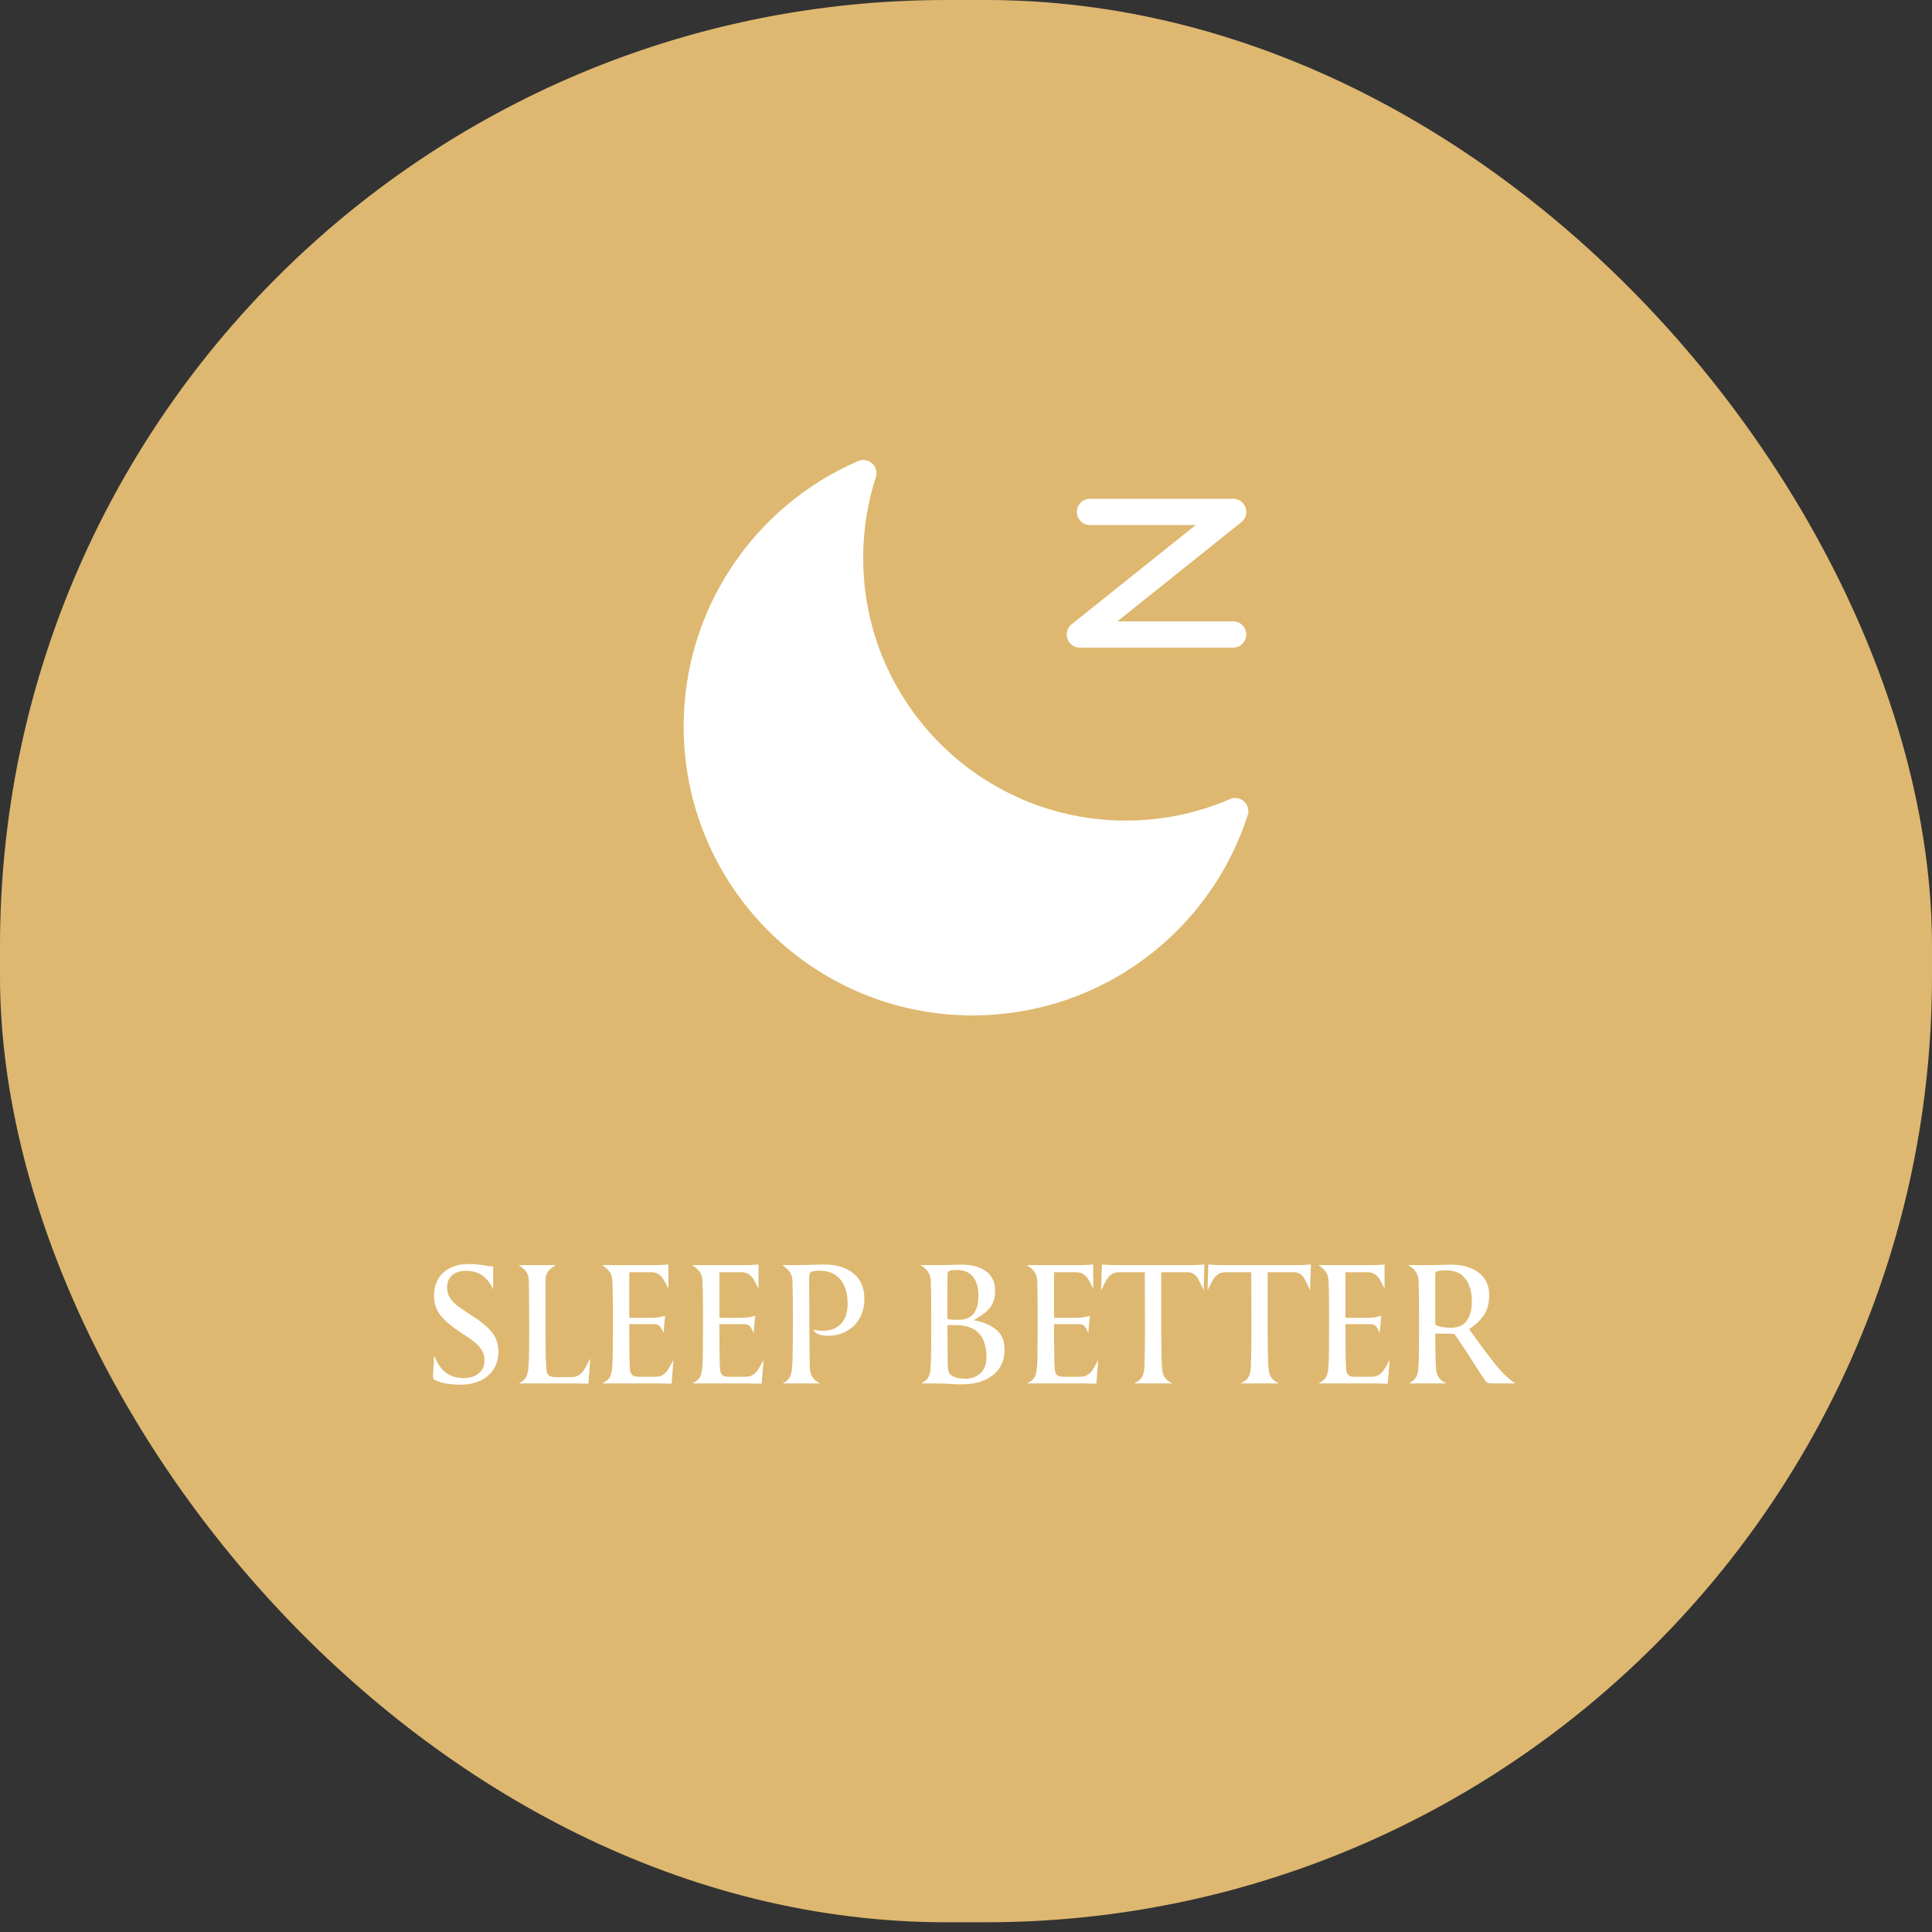
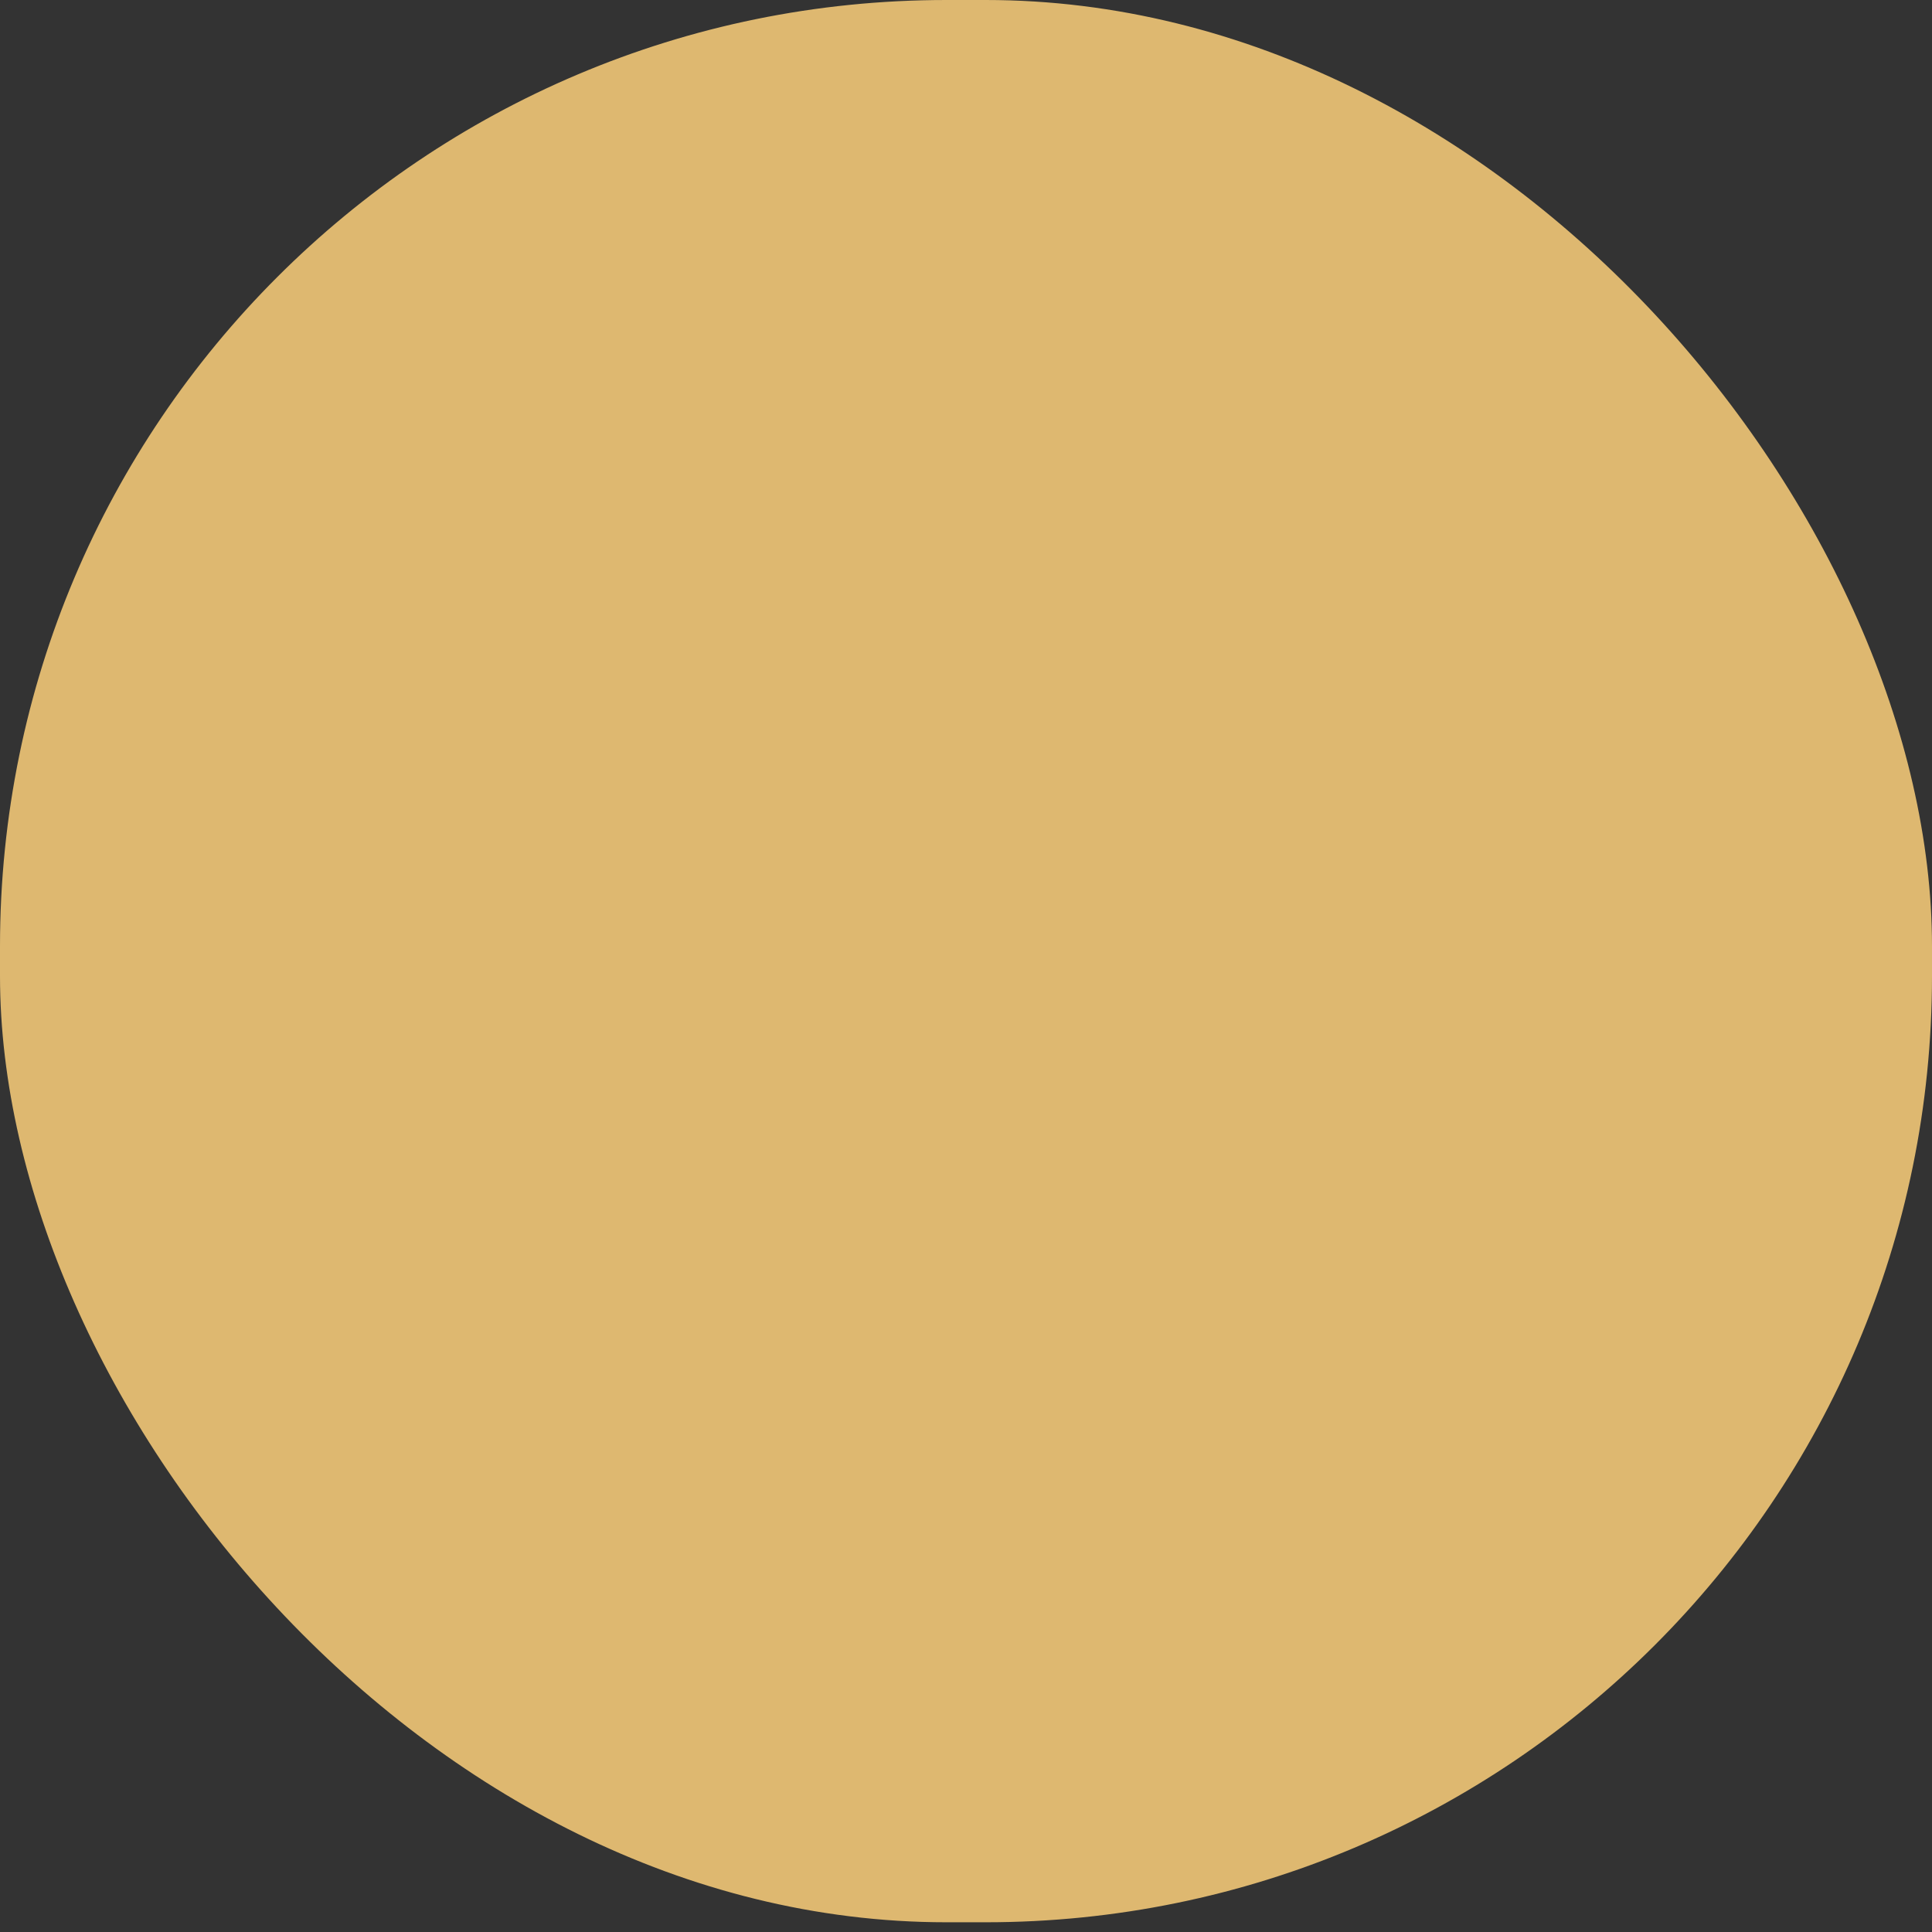
<svg xmlns="http://www.w3.org/2000/svg" width="147" height="147" viewBox="0 0 147 147" fill="none">
  <rect x="0" y="0" width="147" height="147" fill="#333333" stroke="none" />
  <rect width="147" height="146.26" rx="72" fill="#DEB870" />
-   <path d="M65.687 36C65.016 38.083 64.676 40.259 64.677 42.448C64.677 54.038 74.074 63.435 85.664 63.435C88.525 63.439 91.356 62.856 93.982 61.721C91.262 70.159 83.346 76.26 74.005 76.26C62.414 76.26 53.018 66.864 53.018 55.273C53.018 46.637 58.233 39.22 65.687 36Z" fill="white" stroke="white" stroke-width="2" stroke-linejoin="round" />
-   <path d="M82.936 38.949H93.826L82.166 48.277H93.826" stroke="white" stroke-width="2" stroke-linecap="round" stroke-linejoin="round" />
-   <path d="M35.002 105.356C34.267 105.356 33.647 105.248 33.142 105.032C33.062 105 33.011 104.964 32.986 104.924C32.962 104.876 32.95 104.812 32.95 104.732C32.95 104.58 32.959 104.396 32.974 104.18C32.99 103.956 33.002 103.732 33.011 103.508L33.035 103.136C33.258 103.72 33.55 104.152 33.91 104.432C34.279 104.712 34.73 104.852 35.267 104.852C35.763 104.852 36.151 104.732 36.431 104.492C36.718 104.252 36.862 103.916 36.862 103.484C36.862 103.188 36.786 102.924 36.635 102.692C36.483 102.46 36.286 102.252 36.047 102.068C35.806 101.876 35.474 101.648 35.05 101.384C34.403 100.96 33.903 100.54 33.55 100.124C33.199 99.7 33.023 99.176 33.023 98.552C33.031 97.824 33.27 97.248 33.742 96.824C34.222 96.392 34.862 96.176 35.663 96.176C35.998 96.176 36.306 96.196 36.587 96.236C36.867 96.276 37.031 96.3 37.078 96.308C37.294 96.348 37.443 96.368 37.523 96.368V98.108C37.315 97.644 37.042 97.292 36.706 97.052C36.379 96.812 35.962 96.692 35.459 96.692C35.002 96.692 34.647 96.808 34.391 97.04C34.135 97.264 34.011 97.588 34.019 98.012C34.019 98.292 34.099 98.548 34.258 98.78C34.419 99.004 34.611 99.204 34.834 99.38C35.066 99.548 35.414 99.784 35.879 100.088C36.535 100.496 37.038 100.908 37.391 101.324C37.742 101.732 37.919 102.244 37.919 102.86C37.919 103.364 37.798 103.804 37.559 104.18C37.319 104.556 36.978 104.848 36.538 105.056C36.099 105.256 35.587 105.356 35.002 105.356ZM44.769 105.284C44.321 105.268 43.989 105.26 43.773 105.26H39.477C39.741 105.132 39.925 104.972 40.029 104.78C40.133 104.588 40.197 104.28 40.221 103.856C40.253 103.304 40.269 102.372 40.269 101.06C40.269 100.46 40.265 100.028 40.257 99.764C40.257 98.708 40.249 97.92 40.233 97.4C40.217 97.144 40.153 96.932 40.041 96.764C39.929 96.596 39.733 96.428 39.453 96.26H42.297C42.009 96.42 41.805 96.588 41.685 96.764C41.565 96.932 41.505 97.148 41.505 97.412V101.06C41.505 101.652 41.509 102.272 41.517 102.92C41.533 103.568 41.553 103.996 41.577 104.204C41.593 104.412 41.653 104.56 41.757 104.648C41.861 104.736 42.021 104.78 42.237 104.78H43.473C43.713 104.78 43.909 104.728 44.061 104.624C44.221 104.512 44.353 104.372 44.457 104.204C44.561 104.028 44.713 103.748 44.913 103.364L44.769 105.284ZM51.096 105.284C50.648 105.268 50.316 105.26 50.1 105.26H45.828C46.124 105.116 46.32 104.948 46.416 104.756C46.52 104.556 46.58 104.232 46.596 103.784C46.62 103.376 46.632 102.468 46.632 101.06V99.74C46.632 98.74 46.62 97.984 46.596 97.472C46.588 97.2 46.524 96.976 46.404 96.8C46.292 96.616 46.092 96.436 45.804 96.26H49.92C50.128 96.26 50.44 96.244 50.856 96.212V98.048C50.688 97.704 50.556 97.456 50.46 97.304C50.364 97.152 50.244 97.032 50.1 96.944C49.956 96.848 49.768 96.8 49.536 96.8H47.88V100.268H49.656C49.96 100.268 50.276 100.216 50.604 100.112L50.484 101.432C50.38 101.168 50.28 100.988 50.184 100.892C50.096 100.796 49.956 100.748 49.764 100.748H47.88V101.468C47.88 102.66 47.896 103.564 47.928 104.18C47.944 104.388 48.004 104.536 48.108 104.624C48.212 104.712 48.372 104.756 48.588 104.756H49.86C50.092 104.756 50.28 104.708 50.424 104.612C50.576 104.516 50.704 104.388 50.808 104.228C50.92 104.06 51.064 103.808 51.24 103.472L51.096 105.284ZM57.952 105.284C57.504 105.268 57.172 105.26 56.956 105.26H52.684C52.98 105.116 53.176 104.948 53.272 104.756C53.376 104.556 53.436 104.232 53.452 103.784C53.476 103.376 53.488 102.468 53.488 101.06V99.74C53.488 98.74 53.476 97.984 53.452 97.472C53.444 97.2 53.38 96.976 53.26 96.8C53.148 96.616 52.948 96.436 52.66 96.26H56.776C56.984 96.26 57.296 96.244 57.712 96.212V98.048C57.544 97.704 57.412 97.456 57.316 97.304C57.22 97.152 57.1 97.032 56.956 96.944C56.812 96.848 56.624 96.8 56.392 96.8H54.736V100.268H56.512C56.816 100.268 57.132 100.216 57.46 100.112L57.34 101.432C57.236 101.168 57.136 100.988 57.04 100.892C56.952 100.796 56.812 100.748 56.62 100.748H54.736V101.468C54.736 102.66 54.752 103.564 54.784 104.18C54.8 104.388 54.86 104.536 54.964 104.624C55.068 104.712 55.228 104.756 55.444 104.756H56.716C56.948 104.756 57.136 104.708 57.28 104.612C57.432 104.516 57.56 104.388 57.664 104.228C57.776 104.06 57.92 103.808 58.096 103.472L57.952 105.284ZM59.563 105.26C59.827 105.124 60.007 104.96 60.103 104.768C60.199 104.576 60.259 104.272 60.283 103.856C60.315 103.288 60.331 102.172 60.331 100.508C60.331 99.268 60.319 98.24 60.295 97.424C60.279 97.176 60.211 96.964 60.091 96.788C59.979 96.604 59.787 96.428 59.515 96.26H60.679C60.895 96.26 61.227 96.252 61.675 96.236C62.139 96.22 62.483 96.212 62.707 96.212C63.651 96.212 64.395 96.44 64.939 96.896C65.491 97.344 65.767 97.984 65.767 98.816C65.767 99.376 65.647 99.872 65.407 100.304C65.167 100.728 64.835 101.056 64.411 101.288C63.987 101.52 63.515 101.636 62.995 101.636C62.707 101.636 62.475 101.6 62.299 101.528C62.107 101.456 61.963 101.336 61.867 101.168C62.099 101.224 62.339 101.252 62.587 101.252C63.203 101.252 63.675 101.072 64.003 100.712C64.331 100.352 64.495 99.84 64.495 99.176C64.495 98.408 64.311 97.8 63.943 97.352C63.575 96.904 63.043 96.68 62.347 96.68C62.091 96.68 61.879 96.712 61.711 96.776C61.615 96.848 61.567 96.988 61.567 97.196L61.579 100.64C61.579 101.152 61.583 101.52 61.591 101.744C61.591 102.376 61.599 103.14 61.615 104.036C61.631 104.332 61.695 104.576 61.807 104.768C61.927 104.96 62.123 105.124 62.395 105.26H59.563ZM73.159 105.332C72.855 105.332 72.547 105.32 72.235 105.296C72.139 105.296 71.983 105.288 71.767 105.272C71.551 105.264 71.351 105.26 71.167 105.26H70.087C70.335 105.132 70.511 104.988 70.615 104.828C70.719 104.66 70.779 104.444 70.795 104.18C70.835 103.66 70.855 102.872 70.855 101.816V99.704C70.855 98.64 70.843 97.872 70.819 97.4C70.803 97.16 70.735 96.952 70.615 96.776C70.503 96.592 70.311 96.42 70.039 96.26H71.083L72.079 96.248C72.543 96.232 72.891 96.224 73.123 96.224C73.963 96.224 74.603 96.396 75.043 96.74C75.491 97.076 75.715 97.568 75.715 98.216C75.715 98.76 75.579 99.196 75.307 99.524C75.035 99.844 74.635 100.148 74.107 100.436V100.448C74.835 100.592 75.403 100.836 75.811 101.18C76.227 101.516 76.435 102.028 76.435 102.716C76.435 103.244 76.303 103.704 76.039 104.096C75.783 104.488 75.407 104.792 74.911 105.008C74.423 105.224 73.839 105.332 73.159 105.332ZM72.895 100.424C73.431 100.424 73.823 100.272 74.071 99.968C74.319 99.656 74.443 99.184 74.443 98.552C74.443 97.944 74.303 97.472 74.023 97.136C73.751 96.8 73.343 96.632 72.799 96.632C72.511 96.632 72.323 96.652 72.235 96.692C72.139 96.732 72.091 96.812 72.091 96.932L72.079 100.244C72.079 100.324 72.107 100.368 72.163 100.376C72.315 100.408 72.559 100.424 72.895 100.424ZM73.495 104.9C73.903 104.9 74.263 104.768 74.575 104.504C74.895 104.24 75.055 103.82 75.055 103.244C75.055 102.508 74.891 101.94 74.563 101.54C74.243 101.132 73.743 100.9 73.063 100.844C72.871 100.828 72.567 100.82 72.151 100.82C72.111 100.82 72.091 100.848 72.091 100.904V101.264C72.091 102.776 72.099 103.672 72.115 103.952C72.131 104.184 72.167 104.356 72.223 104.468C72.287 104.58 72.403 104.672 72.571 104.744C72.795 104.848 73.103 104.9 73.495 104.9ZM83.417 105.284C82.969 105.268 82.637 105.26 82.421 105.26H78.149C78.445 105.116 78.641 104.948 78.737 104.756C78.841 104.556 78.901 104.232 78.917 103.784C78.941 103.376 78.953 102.468 78.953 101.06V99.74C78.953 98.74 78.941 97.984 78.917 97.472C78.909 97.2 78.845 96.976 78.725 96.8C78.613 96.616 78.413 96.436 78.125 96.26H82.241C82.449 96.26 82.761 96.244 83.177 96.212V98.048C83.009 97.704 82.877 97.456 82.781 97.304C82.685 97.152 82.565 97.032 82.421 96.944C82.277 96.848 82.089 96.8 81.857 96.8H80.201V100.268H81.977C82.281 100.268 82.597 100.216 82.925 100.112L82.805 101.432C82.701 101.168 82.601 100.988 82.505 100.892C82.417 100.796 82.277 100.748 82.085 100.748H80.201V101.468C80.201 102.66 80.217 103.564 80.249 104.18C80.265 104.388 80.325 104.536 80.429 104.624C80.533 104.712 80.693 104.756 80.909 104.756H82.181C82.413 104.756 82.601 104.708 82.745 104.612C82.897 104.516 83.025 104.388 83.129 104.228C83.241 104.06 83.385 103.808 83.561 103.472L83.417 105.284ZM86.277 105.26C86.573 105.132 86.777 104.972 86.889 104.78C87.009 104.58 87.073 104.272 87.081 103.856C87.105 103.232 87.117 102.3 87.117 101.06C87.117 99.116 87.113 97.696 87.105 96.8H85.149C84.925 96.8 84.737 96.852 84.585 96.956C84.433 97.052 84.301 97.196 84.189 97.388C84.077 97.572 83.941 97.836 83.781 98.18L83.841 96.212C84.257 96.244 84.569 96.26 84.777 96.26H90.705C90.913 96.26 91.225 96.244 91.641 96.212L91.581 98.18L91.473 97.94C91.329 97.628 91.217 97.404 91.137 97.268C91.057 97.124 90.953 97.012 90.825 96.932C90.697 96.844 90.533 96.8 90.333 96.8H88.353V101.06C88.353 102.452 88.373 103.444 88.413 104.036C88.429 104.34 88.493 104.588 88.605 104.78C88.725 104.964 88.925 105.124 89.205 105.26H86.277ZM94.375 105.26C94.671 105.132 94.875 104.972 94.987 104.78C95.107 104.58 95.171 104.272 95.179 103.856C95.203 103.232 95.215 102.3 95.215 101.06C95.215 99.116 95.211 97.696 95.203 96.8H93.247C93.023 96.8 92.835 96.852 92.683 96.956C92.531 97.052 92.399 97.196 92.287 97.388C92.175 97.572 92.039 97.836 91.879 98.18L91.939 96.212C92.355 96.244 92.667 96.26 92.875 96.26H98.803C99.011 96.26 99.323 96.244 99.739 96.212L99.679 98.18L99.571 97.94C99.427 97.628 99.315 97.404 99.235 97.268C99.155 97.124 99.051 97.012 98.923 96.932C98.795 96.844 98.631 96.8 98.431 96.8H96.451V101.06C96.451 102.452 96.471 103.444 96.511 104.036C96.527 104.34 96.591 104.588 96.703 104.78C96.823 104.964 97.023 105.124 97.303 105.26H94.375ZM105.588 105.284C105.14 105.268 104.808 105.26 104.592 105.26H100.32C100.616 105.116 100.812 104.948 100.908 104.756C101.012 104.556 101.072 104.232 101.088 103.784C101.112 103.376 101.124 102.468 101.124 101.06V99.74C101.124 98.74 101.112 97.984 101.088 97.472C101.08 97.2 101.016 96.976 100.896 96.8C100.784 96.616 100.584 96.436 100.296 96.26H104.412C104.62 96.26 104.932 96.244 105.348 96.212V98.048C105.18 97.704 105.048 97.456 104.952 97.304C104.856 97.152 104.736 97.032 104.592 96.944C104.448 96.848 104.26 96.8 104.028 96.8H102.372V100.268H104.148C104.452 100.268 104.768 100.216 105.096 100.112L104.976 101.432C104.872 101.168 104.772 100.988 104.676 100.892C104.588 100.796 104.448 100.748 104.256 100.748H102.372V101.468C102.372 102.66 102.388 103.564 102.42 104.18C102.436 104.388 102.496 104.536 102.6 104.624C102.704 104.712 102.864 104.756 103.08 104.756H104.352C104.584 104.756 104.772 104.708 104.916 104.612C105.068 104.516 105.196 104.388 105.3 104.228C105.412 104.06 105.556 103.808 105.732 103.472L105.588 105.284ZM107.2 105.26C107.456 105.124 107.632 104.976 107.728 104.816C107.832 104.656 107.892 104.444 107.908 104.18C107.948 103.66 107.968 102.872 107.968 101.816V99.704C107.968 98.872 107.956 98.104 107.932 97.4C107.916 97.16 107.848 96.952 107.728 96.776C107.616 96.592 107.424 96.42 107.152 96.26H108.628L109.48 96.248C109.896 96.232 110.2 96.224 110.392 96.224C111.28 96.224 111.988 96.428 112.516 96.836C113.044 97.236 113.308 97.804 113.308 98.54C113.308 99.132 113.184 99.624 112.936 100.016C112.688 100.408 112.304 100.78 111.784 101.132C112.736 102.476 113.5 103.488 114.076 104.168C114.46 104.616 114.868 104.98 115.3 105.26H113.524C113.388 105.26 113.284 105.248 113.212 105.224C113.148 105.192 113.08 105.132 113.008 105.044C112.832 104.804 112.452 104.224 111.868 103.304C111.676 102.992 111.408 102.588 111.064 102.092L110.704 101.552C110.664 101.504 110.604 101.48 110.524 101.48L109.204 101.468C109.204 102.724 109.224 103.616 109.264 104.144C109.28 104.408 109.348 104.628 109.468 104.804C109.588 104.98 109.784 105.132 110.056 105.26H107.2ZM110.416 101.024C110.944 101.024 111.336 100.848 111.592 100.496C111.856 100.144 111.988 99.656 111.988 99.032C111.988 98.288 111.824 97.708 111.496 97.292C111.176 96.868 110.692 96.656 110.044 96.656C109.748 96.656 109.524 96.676 109.372 96.716C109.26 96.74 109.204 96.82 109.204 96.956V100.688C109.204 100.776 109.24 100.832 109.312 100.856C109.608 100.968 109.976 101.024 110.416 101.024Z" fill="white" />
</svg>